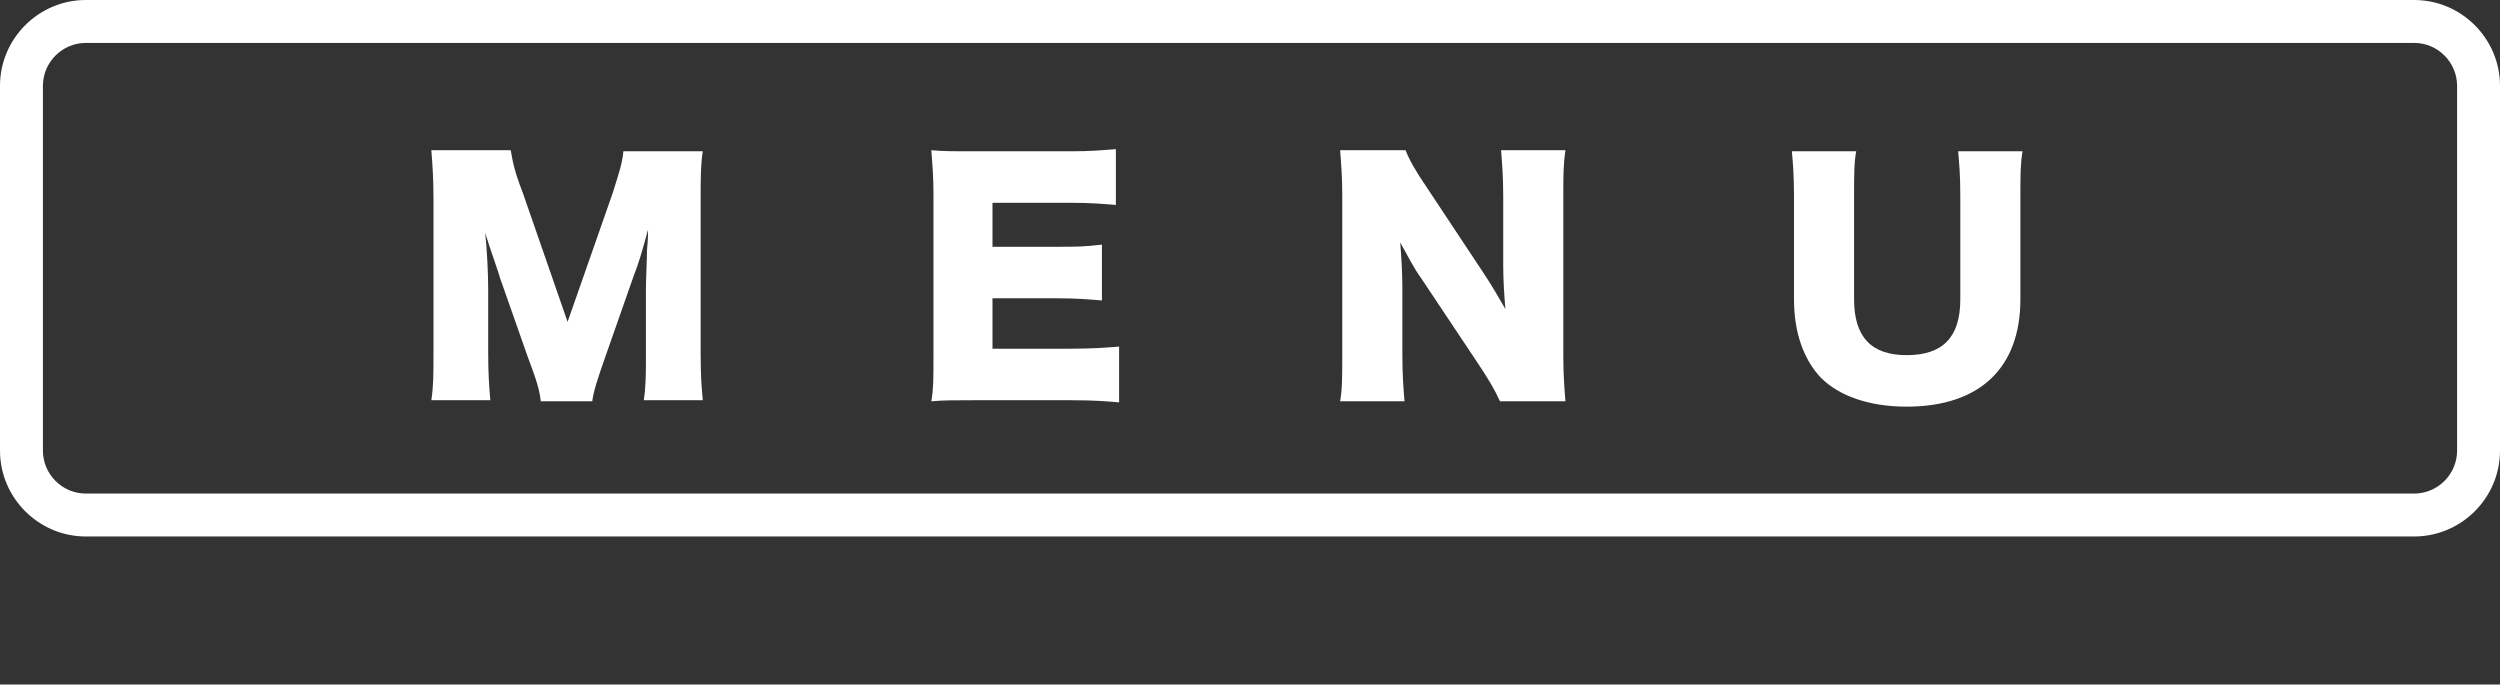
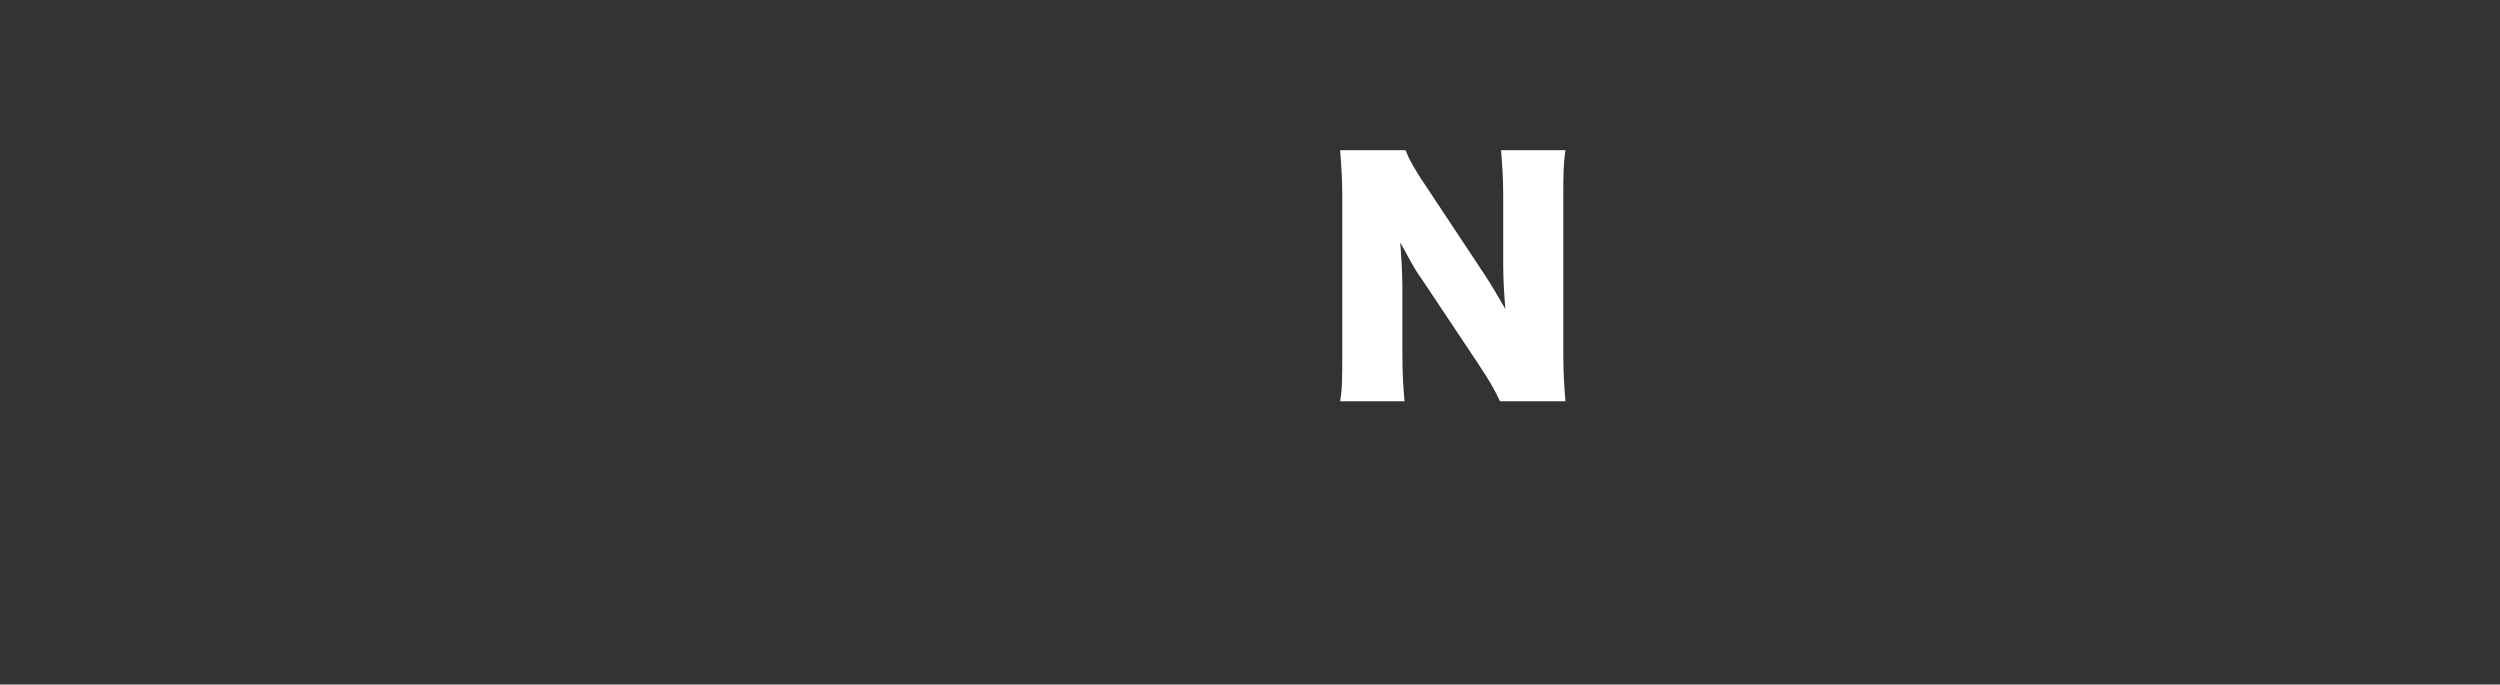
<svg xmlns="http://www.w3.org/2000/svg" version="1.1" id="b" x="0px" y="0px" viewBox="0 0 233 63.8" style="enable-background:new 0 0 233 63.8;" xml:space="preserve">
  <rect x="0" y="0" width="233" height="63.8" fill="#333333" stroke="none" />
  <style type="text/css">
	.st0{fill:#FFFFFF;}
</style>
  <g id="c">
-     <path class="st0" d="M225,4c2.2,0,4,1.8,4,4v34c0,2.2-1.8,4-4,4H8c-2.2,0-4-1.8-4-4V8c0-2.2,1.8-4,4-4H225 M225,0H8   C3.6,0,0,3.6,0,8v34c0,4.4,3.6,8,8,8h217c4.4,0,8-3.6,8-8V8C233,3.6,229.4,0,225,0L225,0z" />
-     <path class="st0" d="M50.4,37.4c-0.1-1-0.4-2-1.2-4.1l-2.6-7.4c0-0.1-0.9-2.7-1-3c-0.2-0.7-0.4-1.1-0.4-1.4   c0.2,1.8,0.3,4.1,0.3,5.5V33c0,1.9,0.1,3.2,0.2,4.3h-5.5c0.2-1.3,0.2-2.4,0.2-4.3V18.4c0-1.7-0.1-3.2-0.2-4.4h7.4   c0.2,1.2,0.4,2.1,1.1,3.9l4.2,12.1L57.1,18c0.6-1.9,0.9-2.8,1-3.9h7.4c-0.2,1.3-0.2,2.5-0.2,4.4V33c0,2.1,0.1,3.2,0.2,4.3H60   c0.2-1.3,0.2-2.4,0.2-4.3v-6.1c0-0.7,0.1-2.8,0.1-3.6c0.1-1,0.1-1.6,0.1-1.9c-0.6,2.2-0.9,3.2-1.3,4.2l-2.7,7.7   c-0.7,2-1.1,3.2-1.2,4.1L50.4,37.4L50.4,37.4z" />
-     <path class="st0" d="M104.3,37.5c-1.2-0.1-2.2-0.2-4.6-0.2h-8.8c-2.1,0-2.9,0-4.1,0.1c0.2-1.1,0.2-2.2,0.2-4.1V18.1   c0-1.7-0.1-2.7-0.2-4.1c1.1,0.1,1.9,0.1,4.1,0.1h8.9c1.9,0,2.9-0.1,4.2-0.2v5.2c-1.3-0.1-2.3-0.2-4.2-0.2h-7.3V23h6   c1.8,0,2.5,0,4.2-0.2V28c-1.3-0.1-2.3-0.2-4.2-0.2h-6v4.7h7.2c2.1,0,3.4-0.1,4.6-0.2L104.3,37.5L104.3,37.5z" />
    <path class="st0" d="M138.3,25.5c0.8,1.2,1.3,2.1,2,3.3c-0.1-1.3-0.2-2.6-0.2-4.1v-6.4c0-1.8-0.1-3-0.2-4.3h6   c-0.2,1.3-0.2,2.4-0.2,4.3v14.9c0,1.7,0.1,3,0.2,4.2h-6.1c-0.5-1.1-1.1-2.1-2.1-3.6l-5.2-7.8c-0.8-1.1-1.2-2-2-3.4   c0.1,1.3,0.2,2.8,0.2,4.2V33c0,1.9,0.1,3.2,0.2,4.4h-6c0.2-1.1,0.2-2.3,0.2-4.4V18.2c0-1.6-0.1-2.9-0.2-4.2h6.1   c0.3,0.8,0.9,1.9,2,3.5L138.3,25.5L138.3,25.5z" />
-     <path class="st0" d="M188.5,14.1c-0.2,1.2-0.2,2.2-0.2,4.2v9.6c0,6.4-3.8,10-10.6,10c-3.5,0-6.3-1-8-2.7c-1.6-1.7-2.5-4.2-2.5-7.3   v-9.6c0-1.9-0.1-3.2-0.2-4.2h6c-0.2,1-0.2,2.2-0.2,4.2v9.6c0,3.5,1.6,5.2,4.9,5.2c3.4,0,5-1.7,5-5.2v-9.6c0-2.1-0.1-3-0.2-4.2   L188.5,14.1L188.5,14.1z" />
  </g>
</svg>